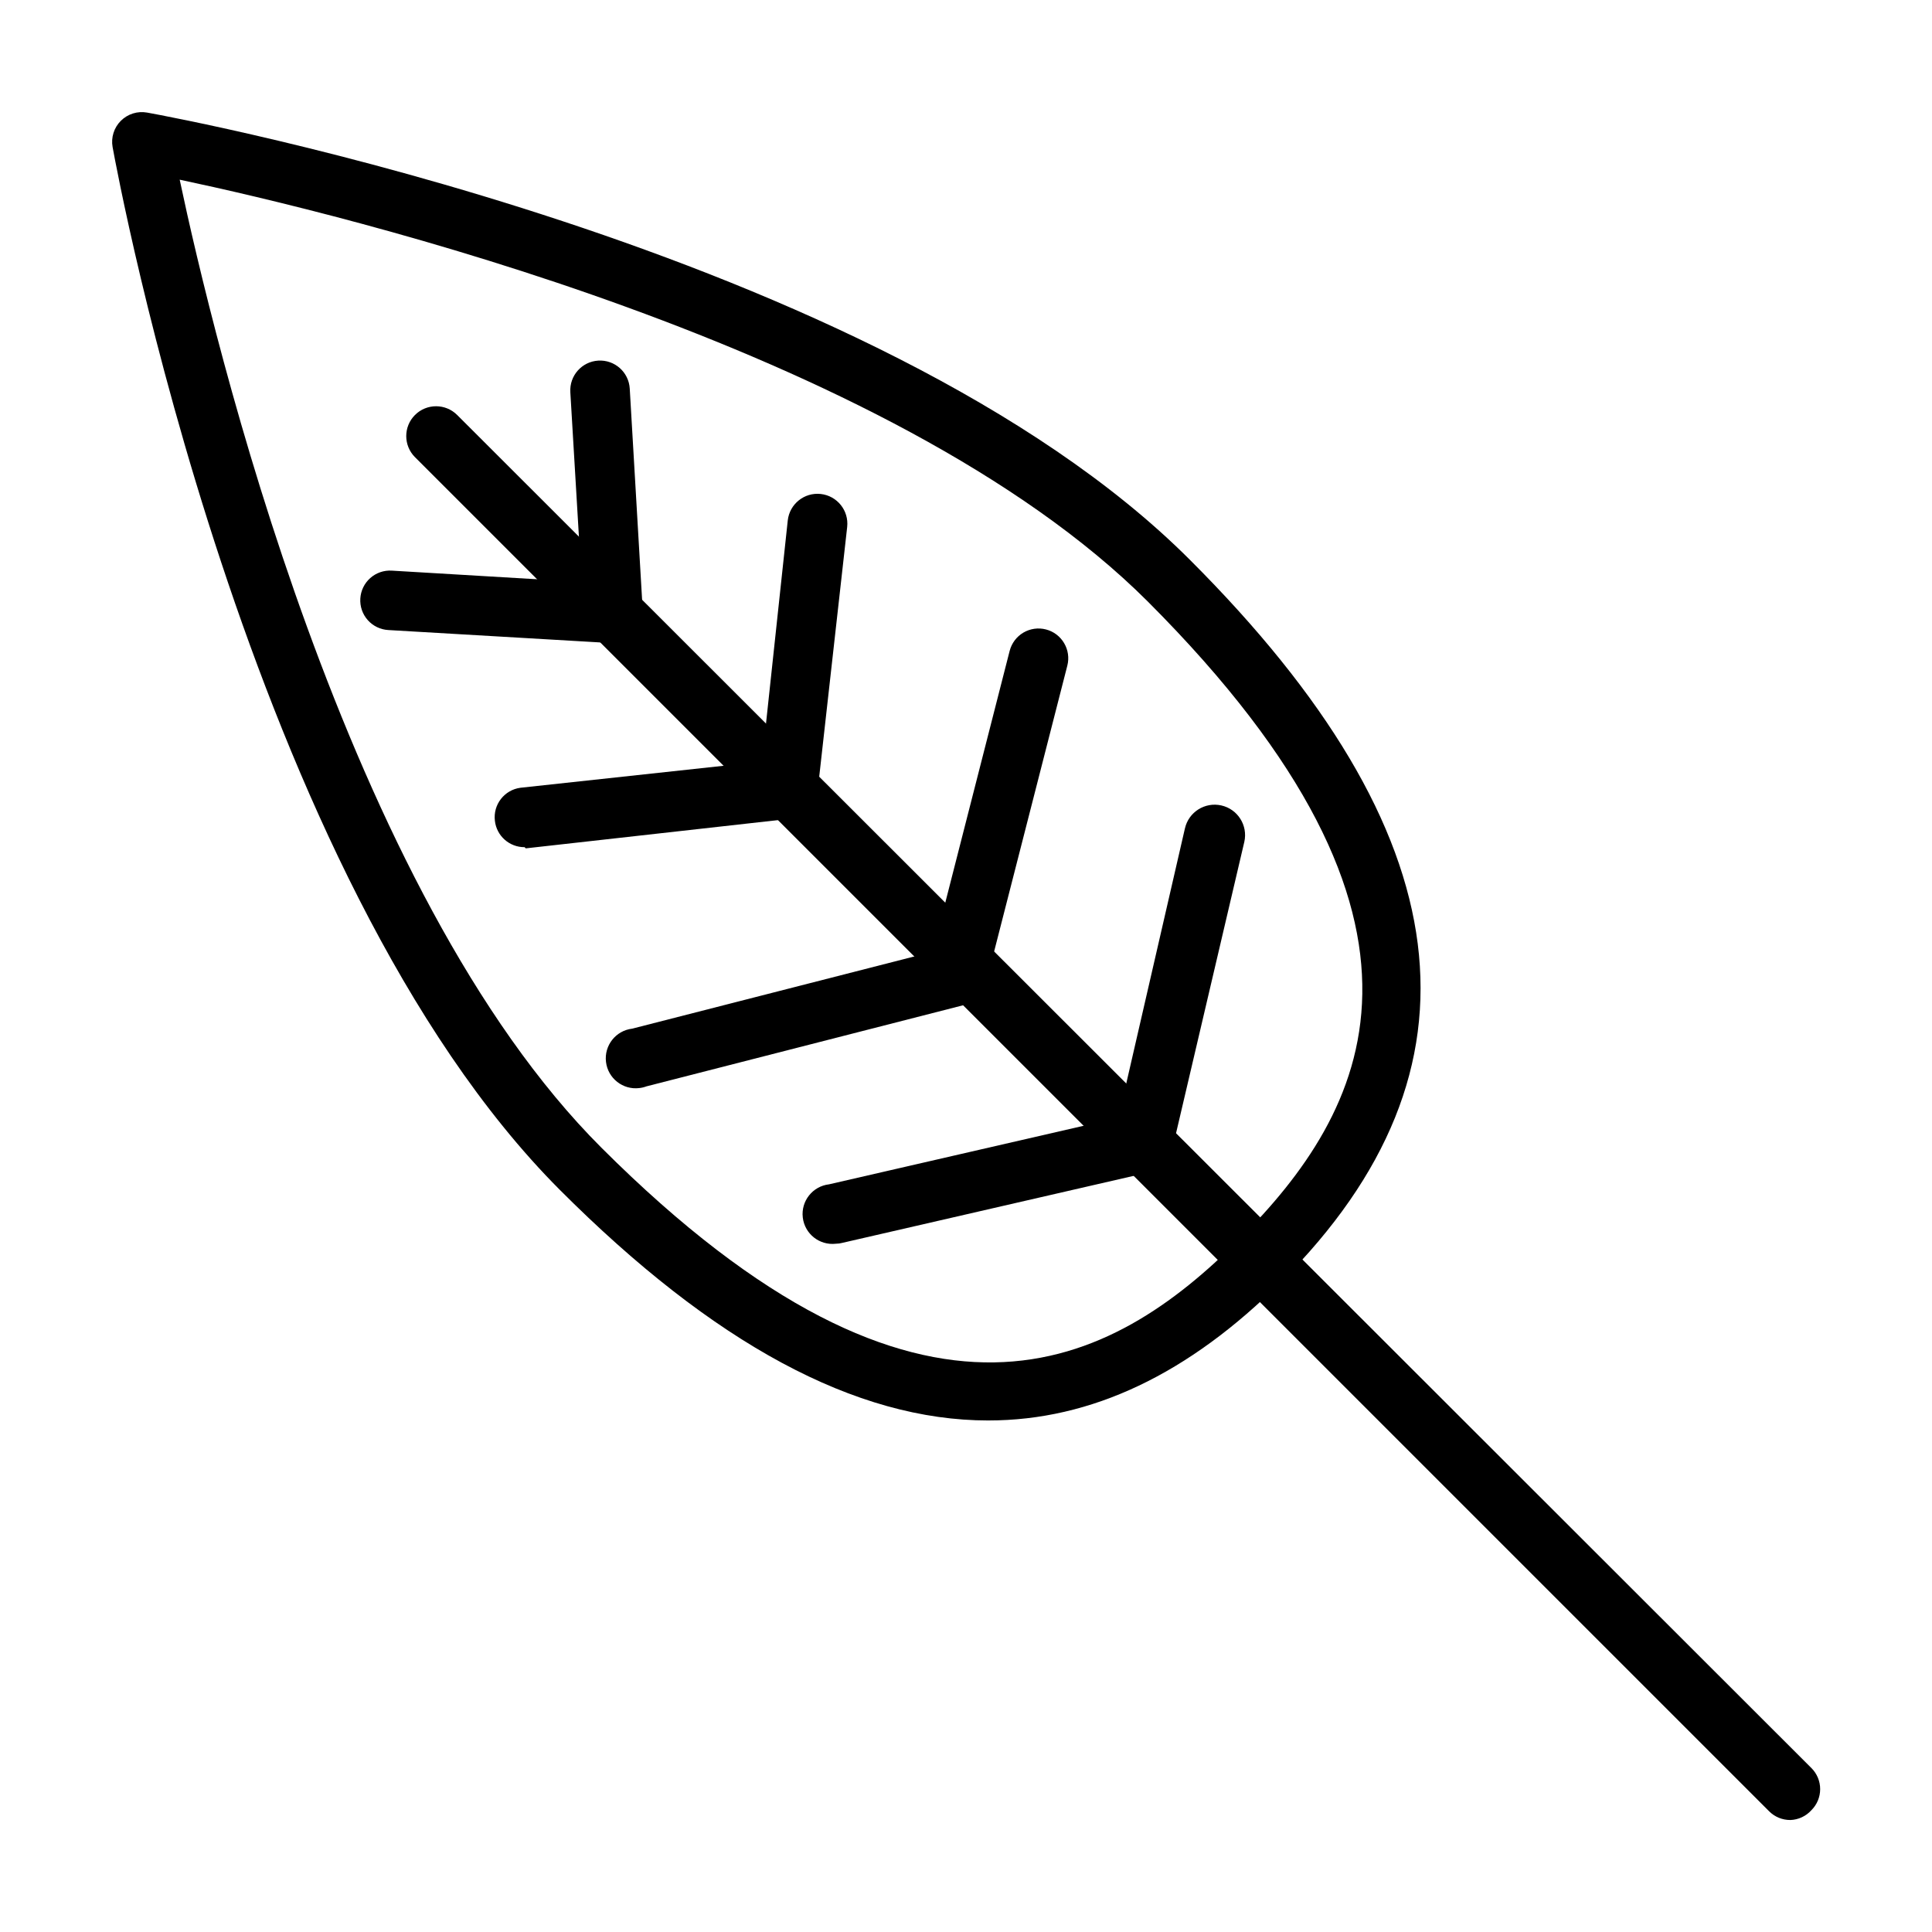
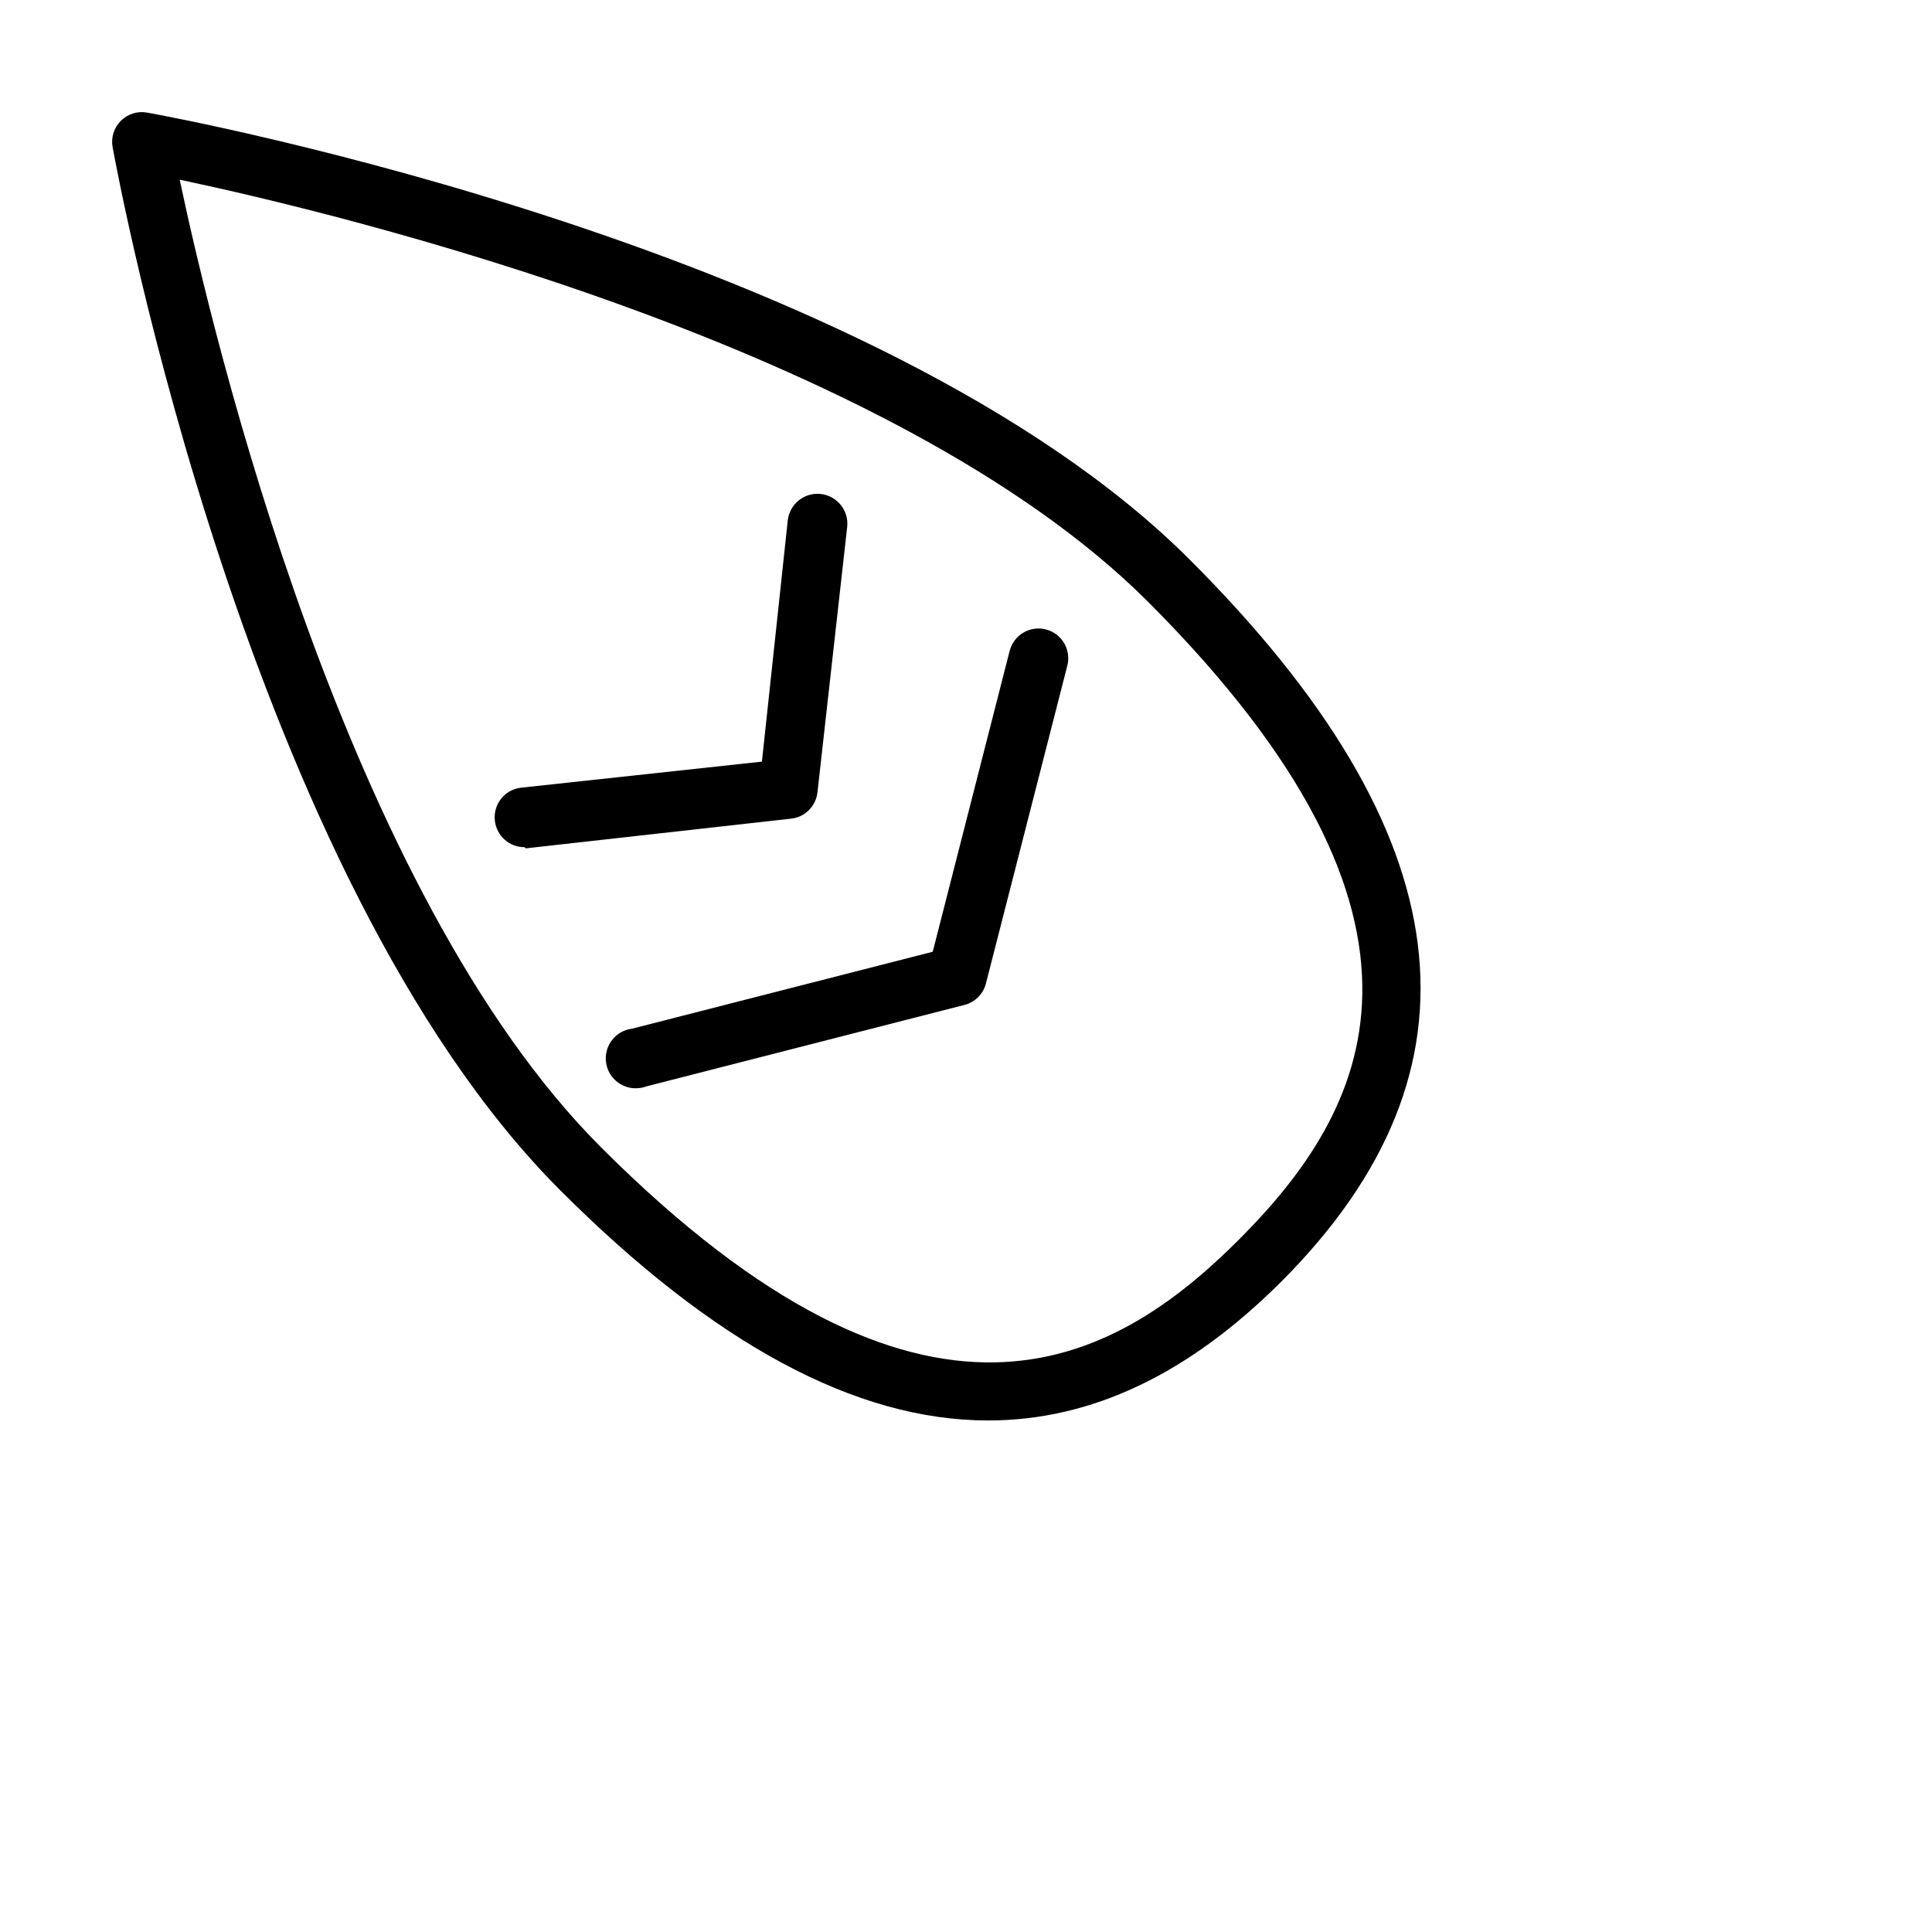
<svg xmlns="http://www.w3.org/2000/svg" fill="#000000" width="800px" height="800px" version="1.1" viewBox="144 144 512 512">
  <g>
    <path d="m405.9 520.44c-35.109 0-72.816-20.309-113.59-61.164-82.656-82.895-117.05-268.44-118.47-276.31-0.453-2.535 0.363-5.129 2.184-6.949 1.82-1.82 4.414-2.637 6.949-2.184 7.871 1.418 193.65 35.816 276.31 118.47 72.578 72.5 80.453 135.08 24.324 191.29-24.562 24.562-50.383 36.844-77.699 36.844zm-214.28-328.82c8.895 42.035 44.004 188.93 111.78 256.55 85.73 85.648 135.4 57.938 169.02 24.246s61.402-83.285-24.246-169.01c-67.855-67.781-214.51-102.89-256.55-111.79z" />
-     <path d="m618.45 626.32c-2.09 0.012-4.102-0.809-5.586-2.285l-358.89-358.88c-3.086-3.09-3.086-8.094 0-11.18 3.086-3.086 8.09-3.086 11.18 0l358.88 358.57c1.492 1.477 2.328 3.492 2.328 5.59 0 2.098-0.836 4.109-2.328 5.59-1.43 1.59-3.449 2.527-5.59 2.598z" />
-     <path d="m365.52 473.6c-4.348 0.5-8.277-2.617-8.777-6.965-0.5-4.348 2.617-8.277 6.965-8.777l76.672-17.633 17.633-76.672 0.004-0.004c0.977-4.348 5.297-7.078 9.645-6.102 4.348 0.98 7.078 5.297 6.098 9.645l-19.129 81.633c-0.676 2.934-2.969 5.227-5.902 5.902l-81.477 18.738c-0.562 0.156-1.145 0.234-1.73 0.234z" />
    <path d="m313.41 432.35c-4.348 0.523-8.297-2.578-8.816-6.926-0.523-4.348 2.578-8.297 6.926-8.816l79.664-20.387 20.387-79.742 0.004-0.004c0.523-2.023 1.828-3.762 3.629-4.824s3.949-1.367 5.977-0.844c4.215 1.086 6.754 5.387 5.668 9.605l-21.57 84.23c-0.715 2.781-2.887 4.953-5.668 5.668l-84.23 21.57v-0.004c-0.633 0.242-1.297 0.402-1.969 0.473z" />
    <path d="m283.02 368.51c-4.031 0.023-7.43-3-7.871-7.008-0.512-4.273 2.504-8.164 6.769-8.738l64-6.926 6.848-63.922c0.48-4.348 4.391-7.484 8.738-7.008 4.348 0.48 7.484 4.391 7.008 8.738l-7.871 70.297h-0.004c-0.387 3.699-3.309 6.621-7.004 7.008l-70.297 7.871z" />
-     <path d="m306.56 314.43h-0.473l-59.199-3.465c-2.09-0.121-4.043-1.07-5.43-2.633-1.391-1.566-2.098-3.621-1.969-5.711 0.121-2.09 1.07-4.043 2.637-5.434 1.562-1.387 3.617-2.094 5.707-1.965l50.301 2.992-2.992-50.301 0.004-0.004c-0.262-4.348 3.051-8.082 7.398-8.344 4.348-0.262 8.082 3.051 8.344 7.398l3.465 59.199c0.129 2.168-0.641 4.293-2.133 5.875-1.492 1.578-3.566 2.473-5.738 2.469z" />
  </g>
</svg>